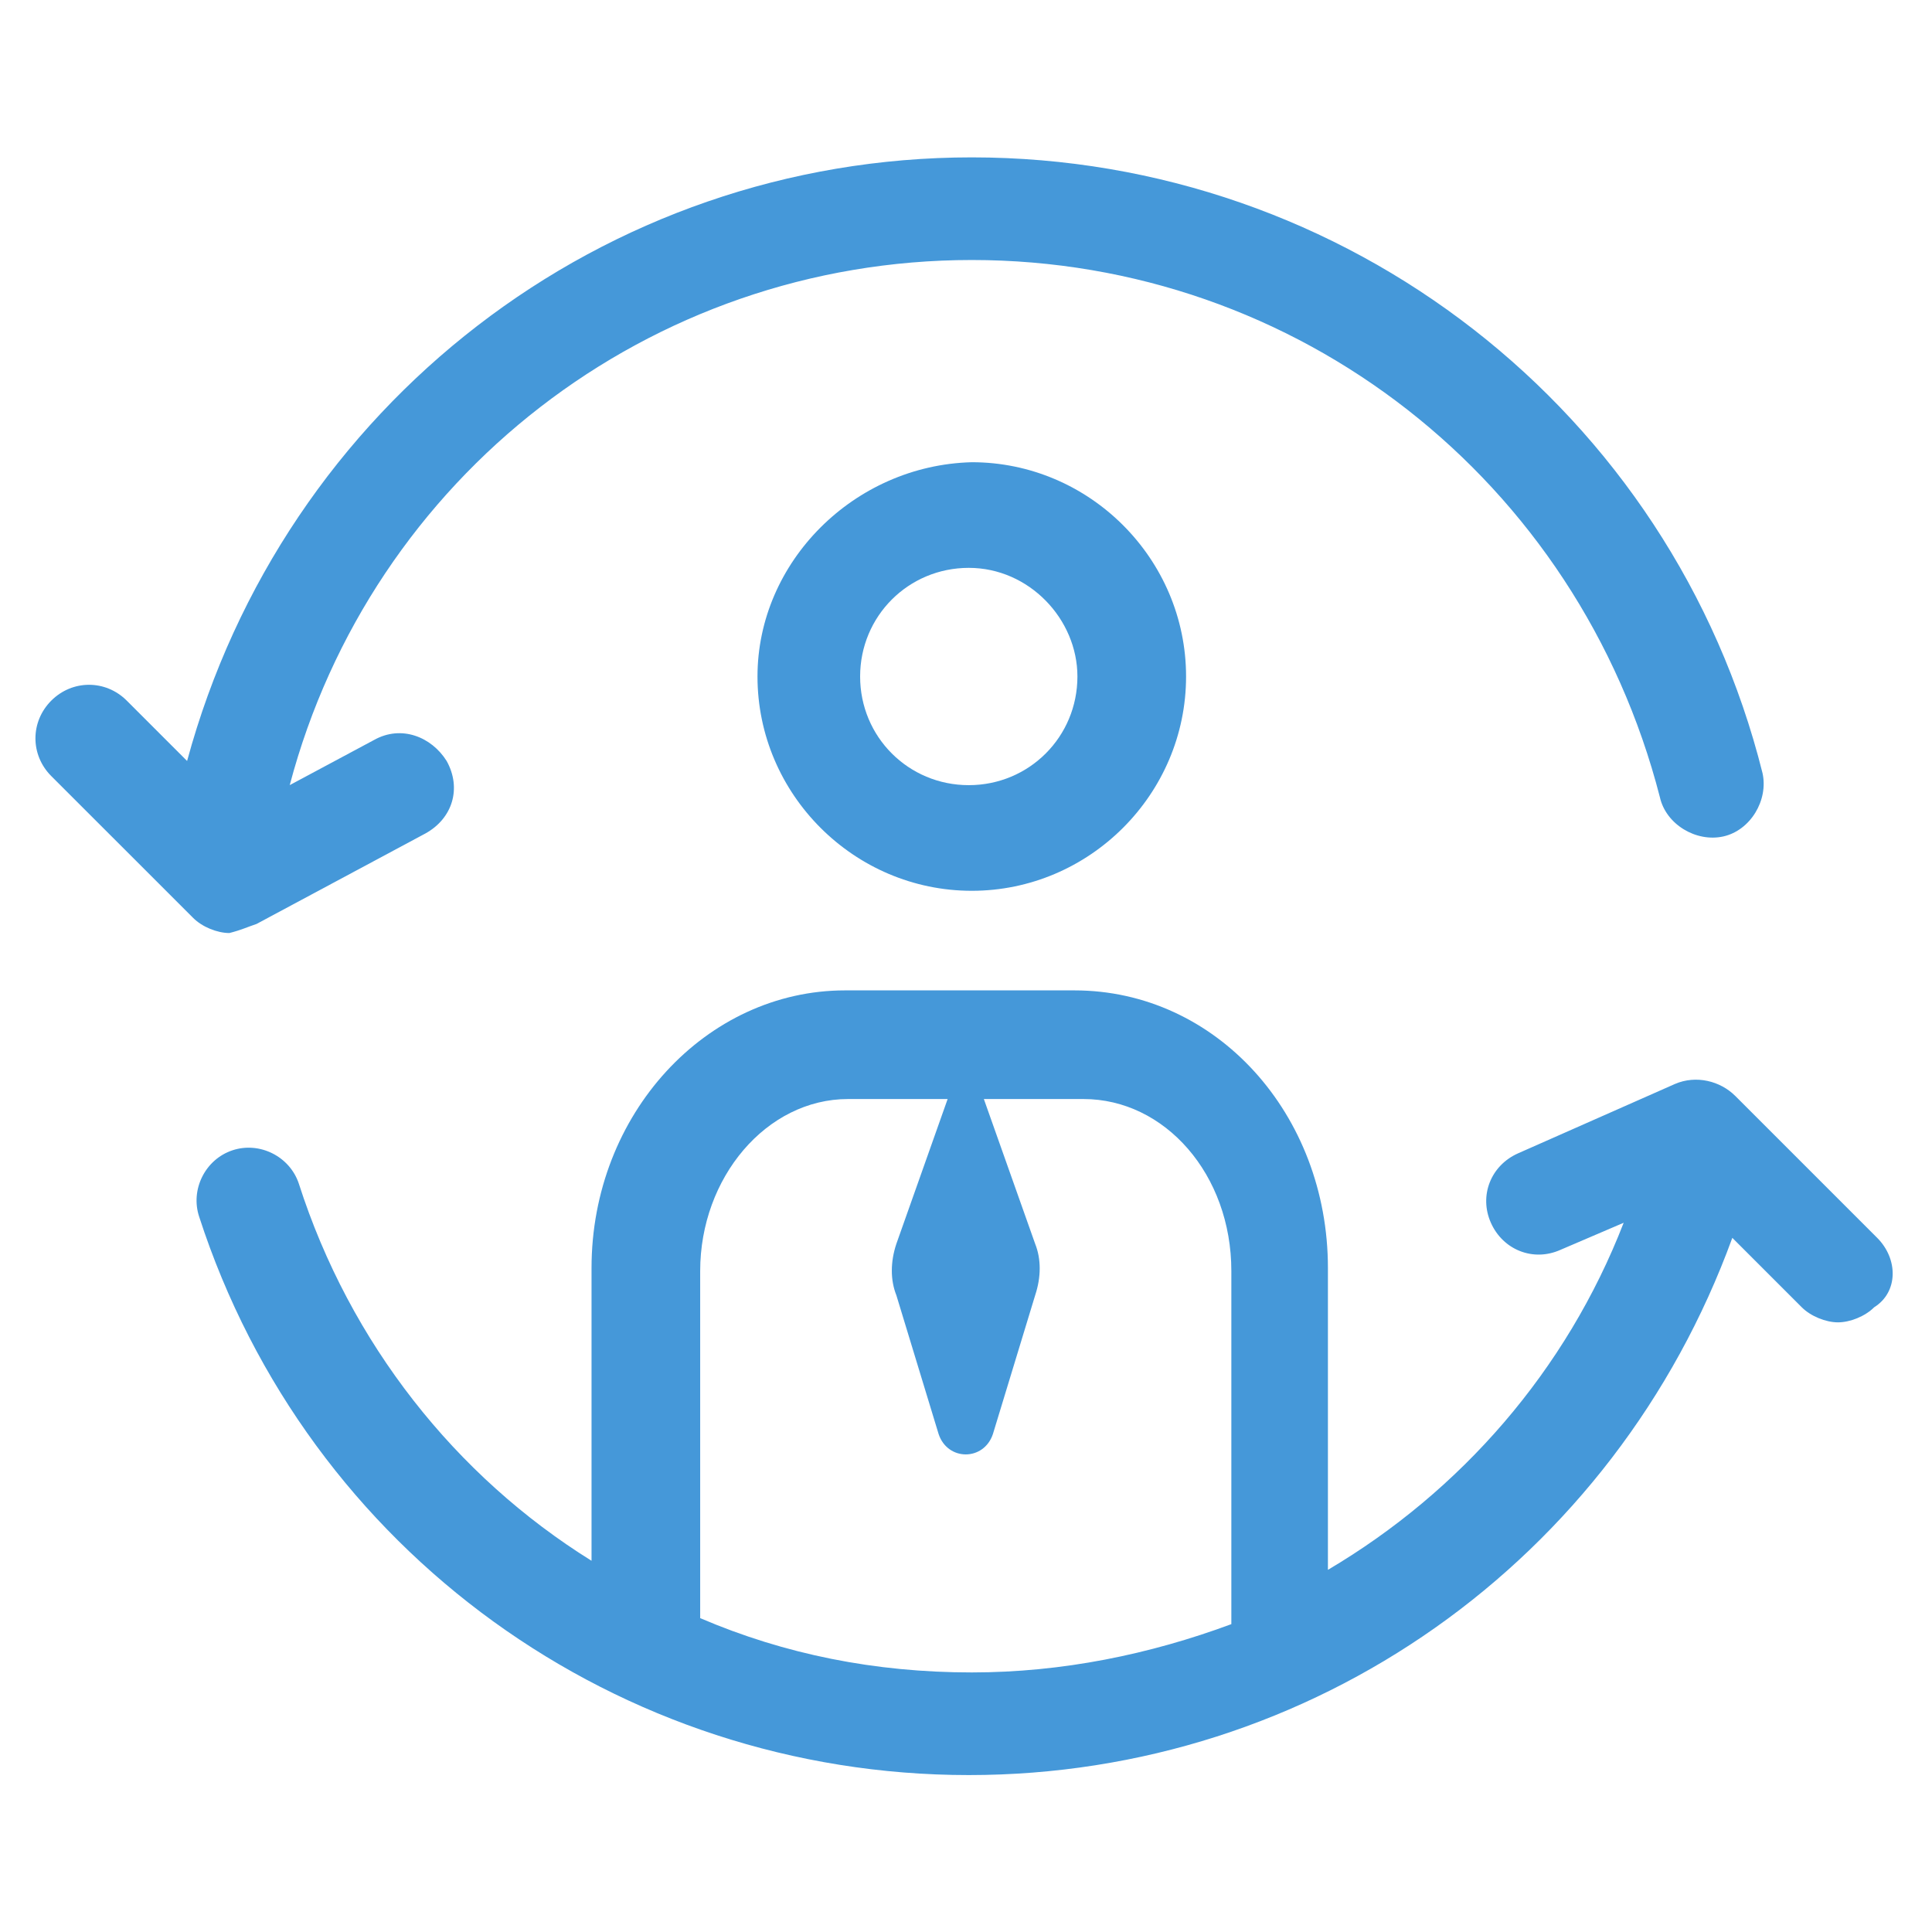
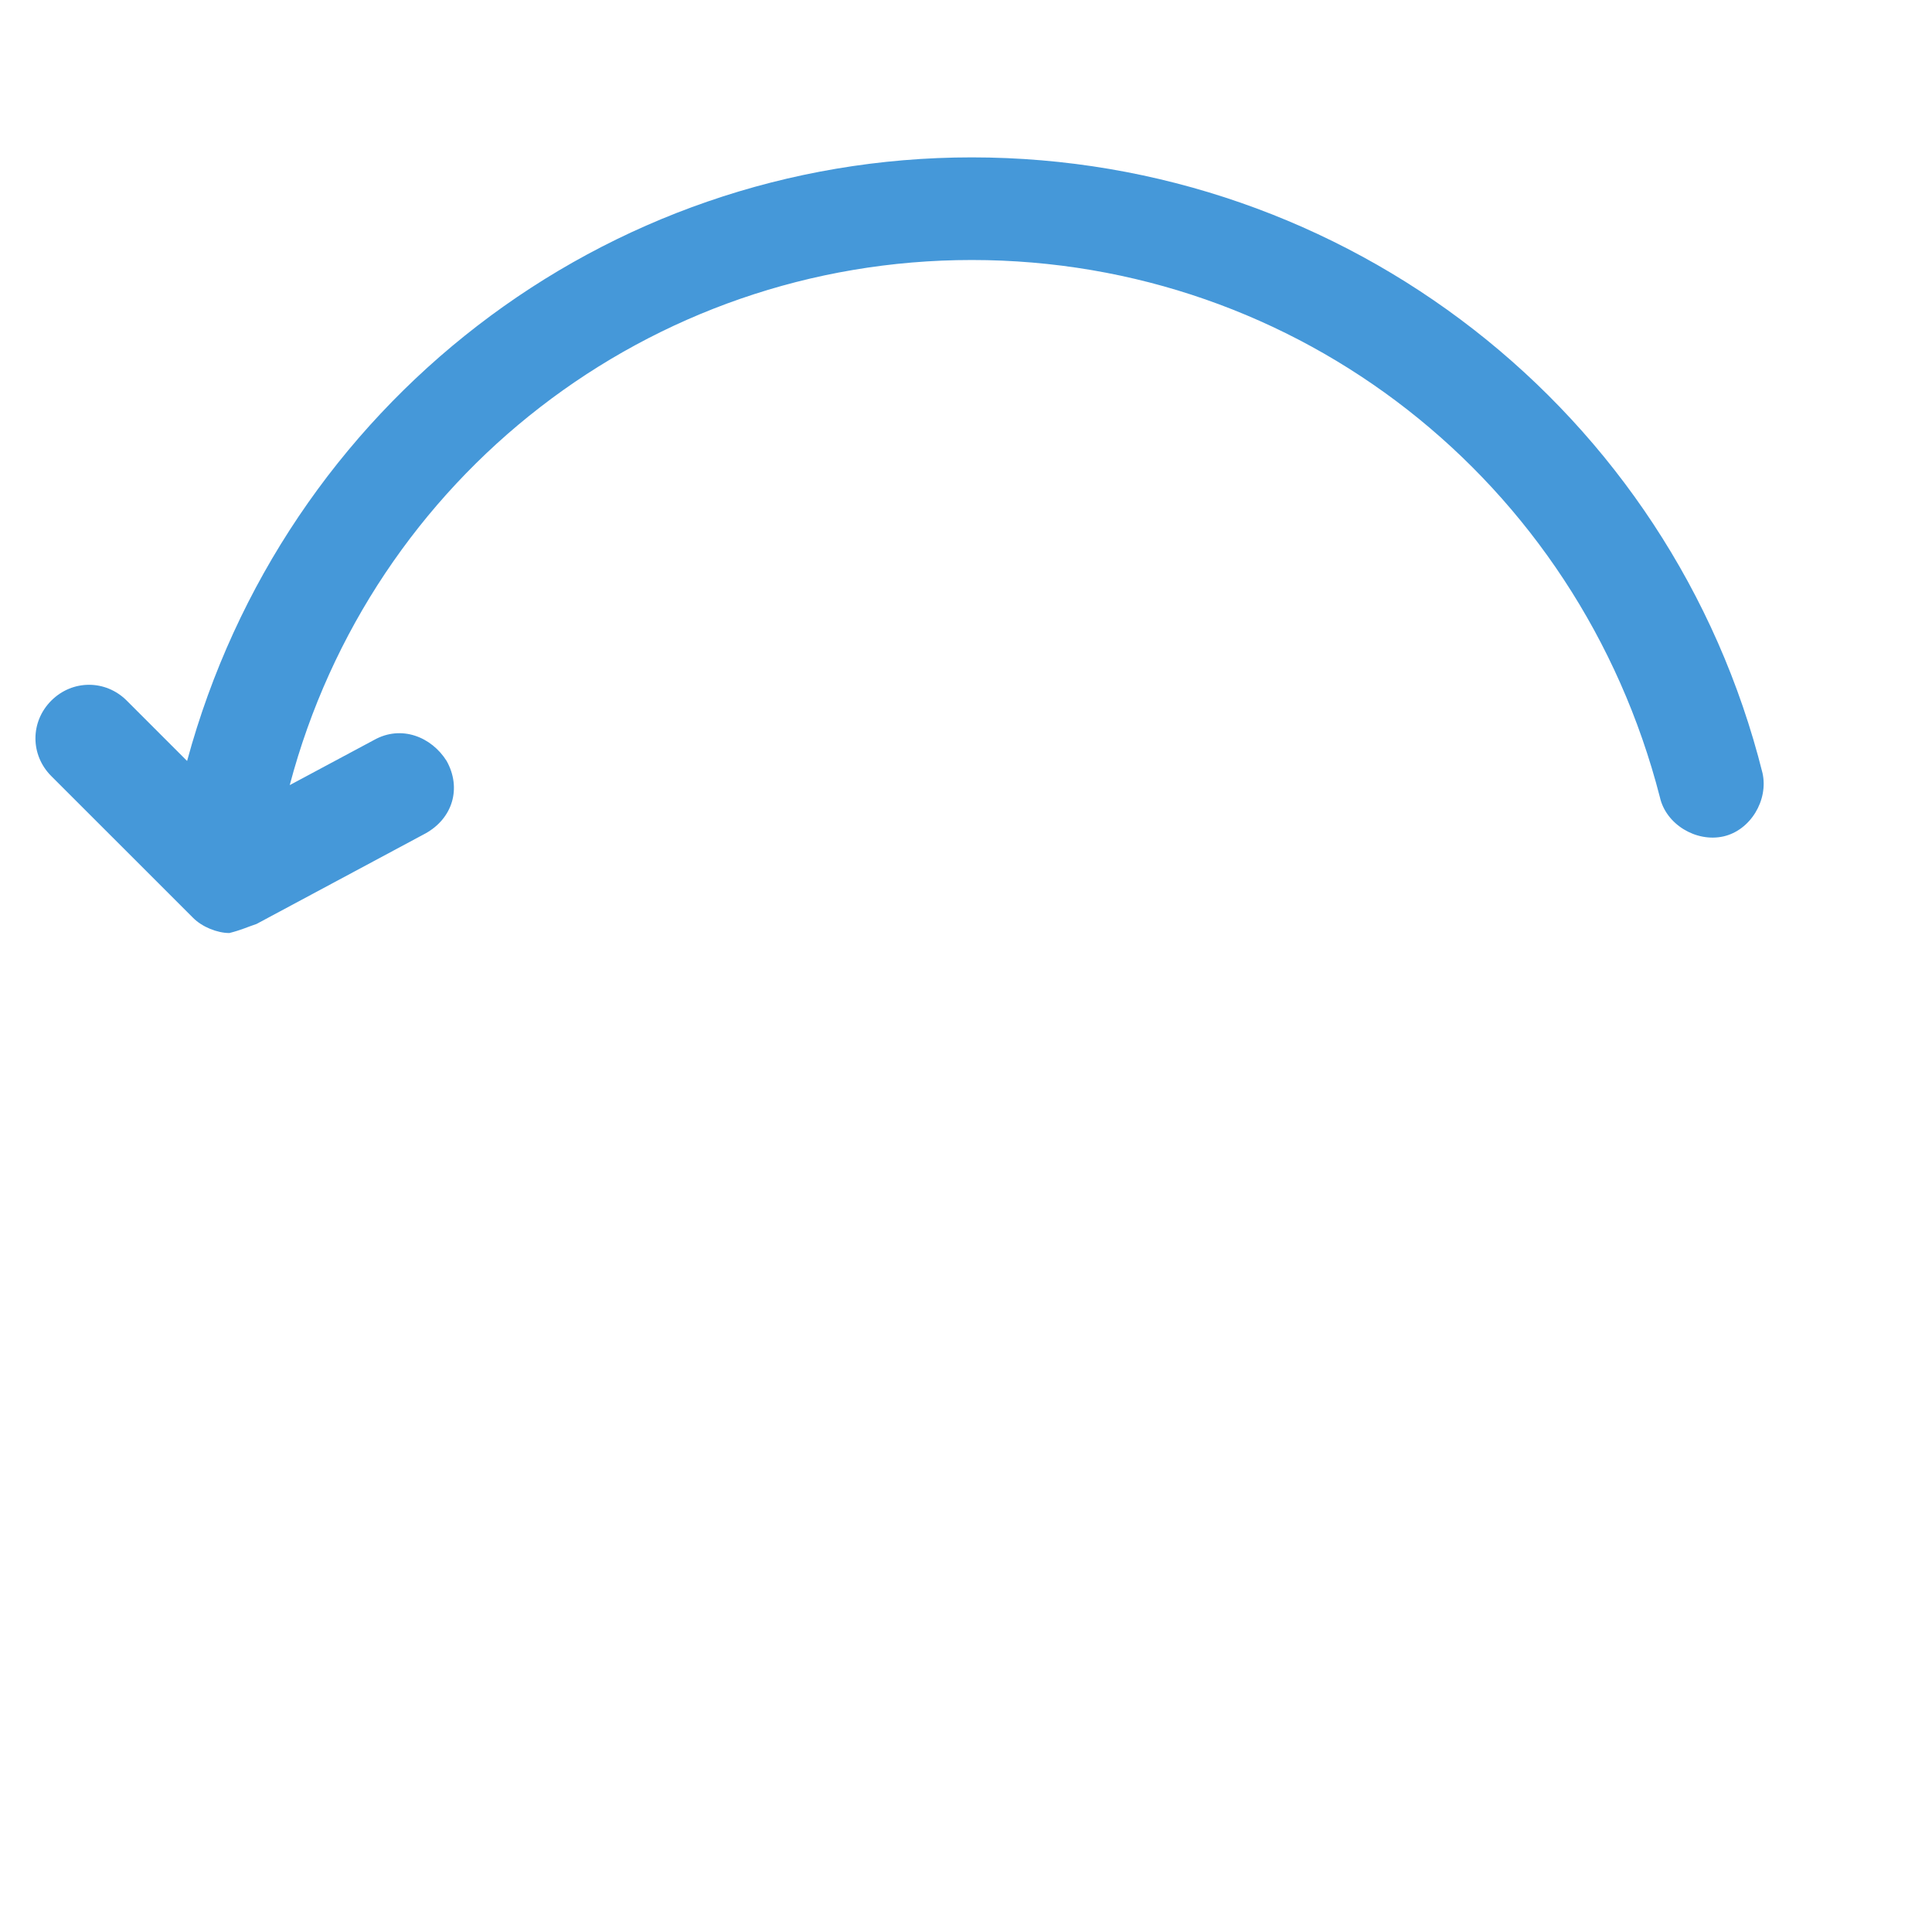
<svg xmlns="http://www.w3.org/2000/svg" width="69.333" height="69.333" version="1.1" viewBox="0 0 69.333 69.333" xml:space="preserve">
  <defs>
    <clipPath id="clipPath16">
      <path d="m0 52h52v-52h-52z" />
    </clipPath>
  </defs>
  <g transform="matrix(1.333 0 0 -1.333 0 69.333)">
    <g clip-path="url(#clipPath16)">
      <g transform="translate(29.006 33.8)">
-         <path d="m0 0c0-1.625-1.3-2.925-2.925-2.925s-2.925 1.3-2.925 2.925 1.3 2.925 2.925 2.925 2.925-1.381 2.925-2.925m-8.613 0c0-3.169 2.601-5.769 5.769-5.769 3.169 0 5.769 2.6 5.769 5.769s-2.6 5.769-5.769 5.769c-3.169-0.082-5.769-2.682-5.769-5.769" fill="#4598d9" />
-       </g>
+         </g>
      <g transform="translate(18.85,8.45)">
-         <path d="m0 0v9.344c0 2.519 1.787 4.631 3.981 4.631h2.681l-1.381-3.9c-0.162-0.487-0.162-0.975 0-1.381l1.138-3.738c0.243-0.731 1.218-0.731 1.462 0l1.138 3.738c0.162 0.487 0.162 0.975 0 1.381l-1.382 3.9h2.682c2.193 0 3.981-2.031 3.981-4.631v-9.506c-2.194-0.813-4.55-1.3-6.988-1.3-2.6 0-5.037 0.487-7.312 1.462m31.687 10.238-3.818 3.818c-0.407 0.407-1.057 0.569-1.625 0.325l-4.225-1.868c-0.732-0.325-1.057-1.138-0.732-1.869s1.138-1.056 1.869-0.731l1.706 0.731c-1.543-3.981-4.387-7.231-7.962-9.344v8.125c0 4.144-3.006 7.475-6.825 7.475h-6.175c-3.738 0-6.825-3.331-6.825-7.475v-7.881c-3.656 2.275-6.5 5.85-7.881 10.156-0.244 0.731-1.057 1.138-1.788 0.894s-1.137-1.056-0.894-1.788c2.925-9.018 11.294-15.031 20.719-15.031 9.263 0 17.388 5.769 20.556 14.463l1.869-1.869c0.244-0.244 0.65-0.406 0.975-0.406s0.732 0.162 0.975 0.406c0.65 0.406 0.65 1.3 0.081 1.869" fill="#4598d9" />
-       </g>
+         </g>
      <g transform="translate(6.906 27.138)">
        <path d="m0 0 4.55 2.438c0.731 0.406 0.975 1.218 0.569 1.949-0.407 0.651-1.219 0.976-1.95 0.569l-2.275-1.218c2.193 8.287 9.669 14.137 18.362 14.137 8.775 0 16.332-5.931 18.525-14.462 0.163-0.732 0.975-1.219 1.707-1.057 0.731 0.163 1.218 0.975 1.056 1.706-2.438 9.751-11.213 16.576-21.288 16.576-9.912 0-18.525-6.663-21.125-16.25l-1.625 1.625c-0.568 0.568-1.462 0.568-2.031 0-0.569-0.569-0.569-1.463 0-2.032l3.819-3.818c0.243-0.244 0.65-0.407 0.975-0.407 0.325 0.082 0.487 0.163 0.731 0.244" fill="#4598d9" />
      </g>
    </g>
  </g>
</svg>